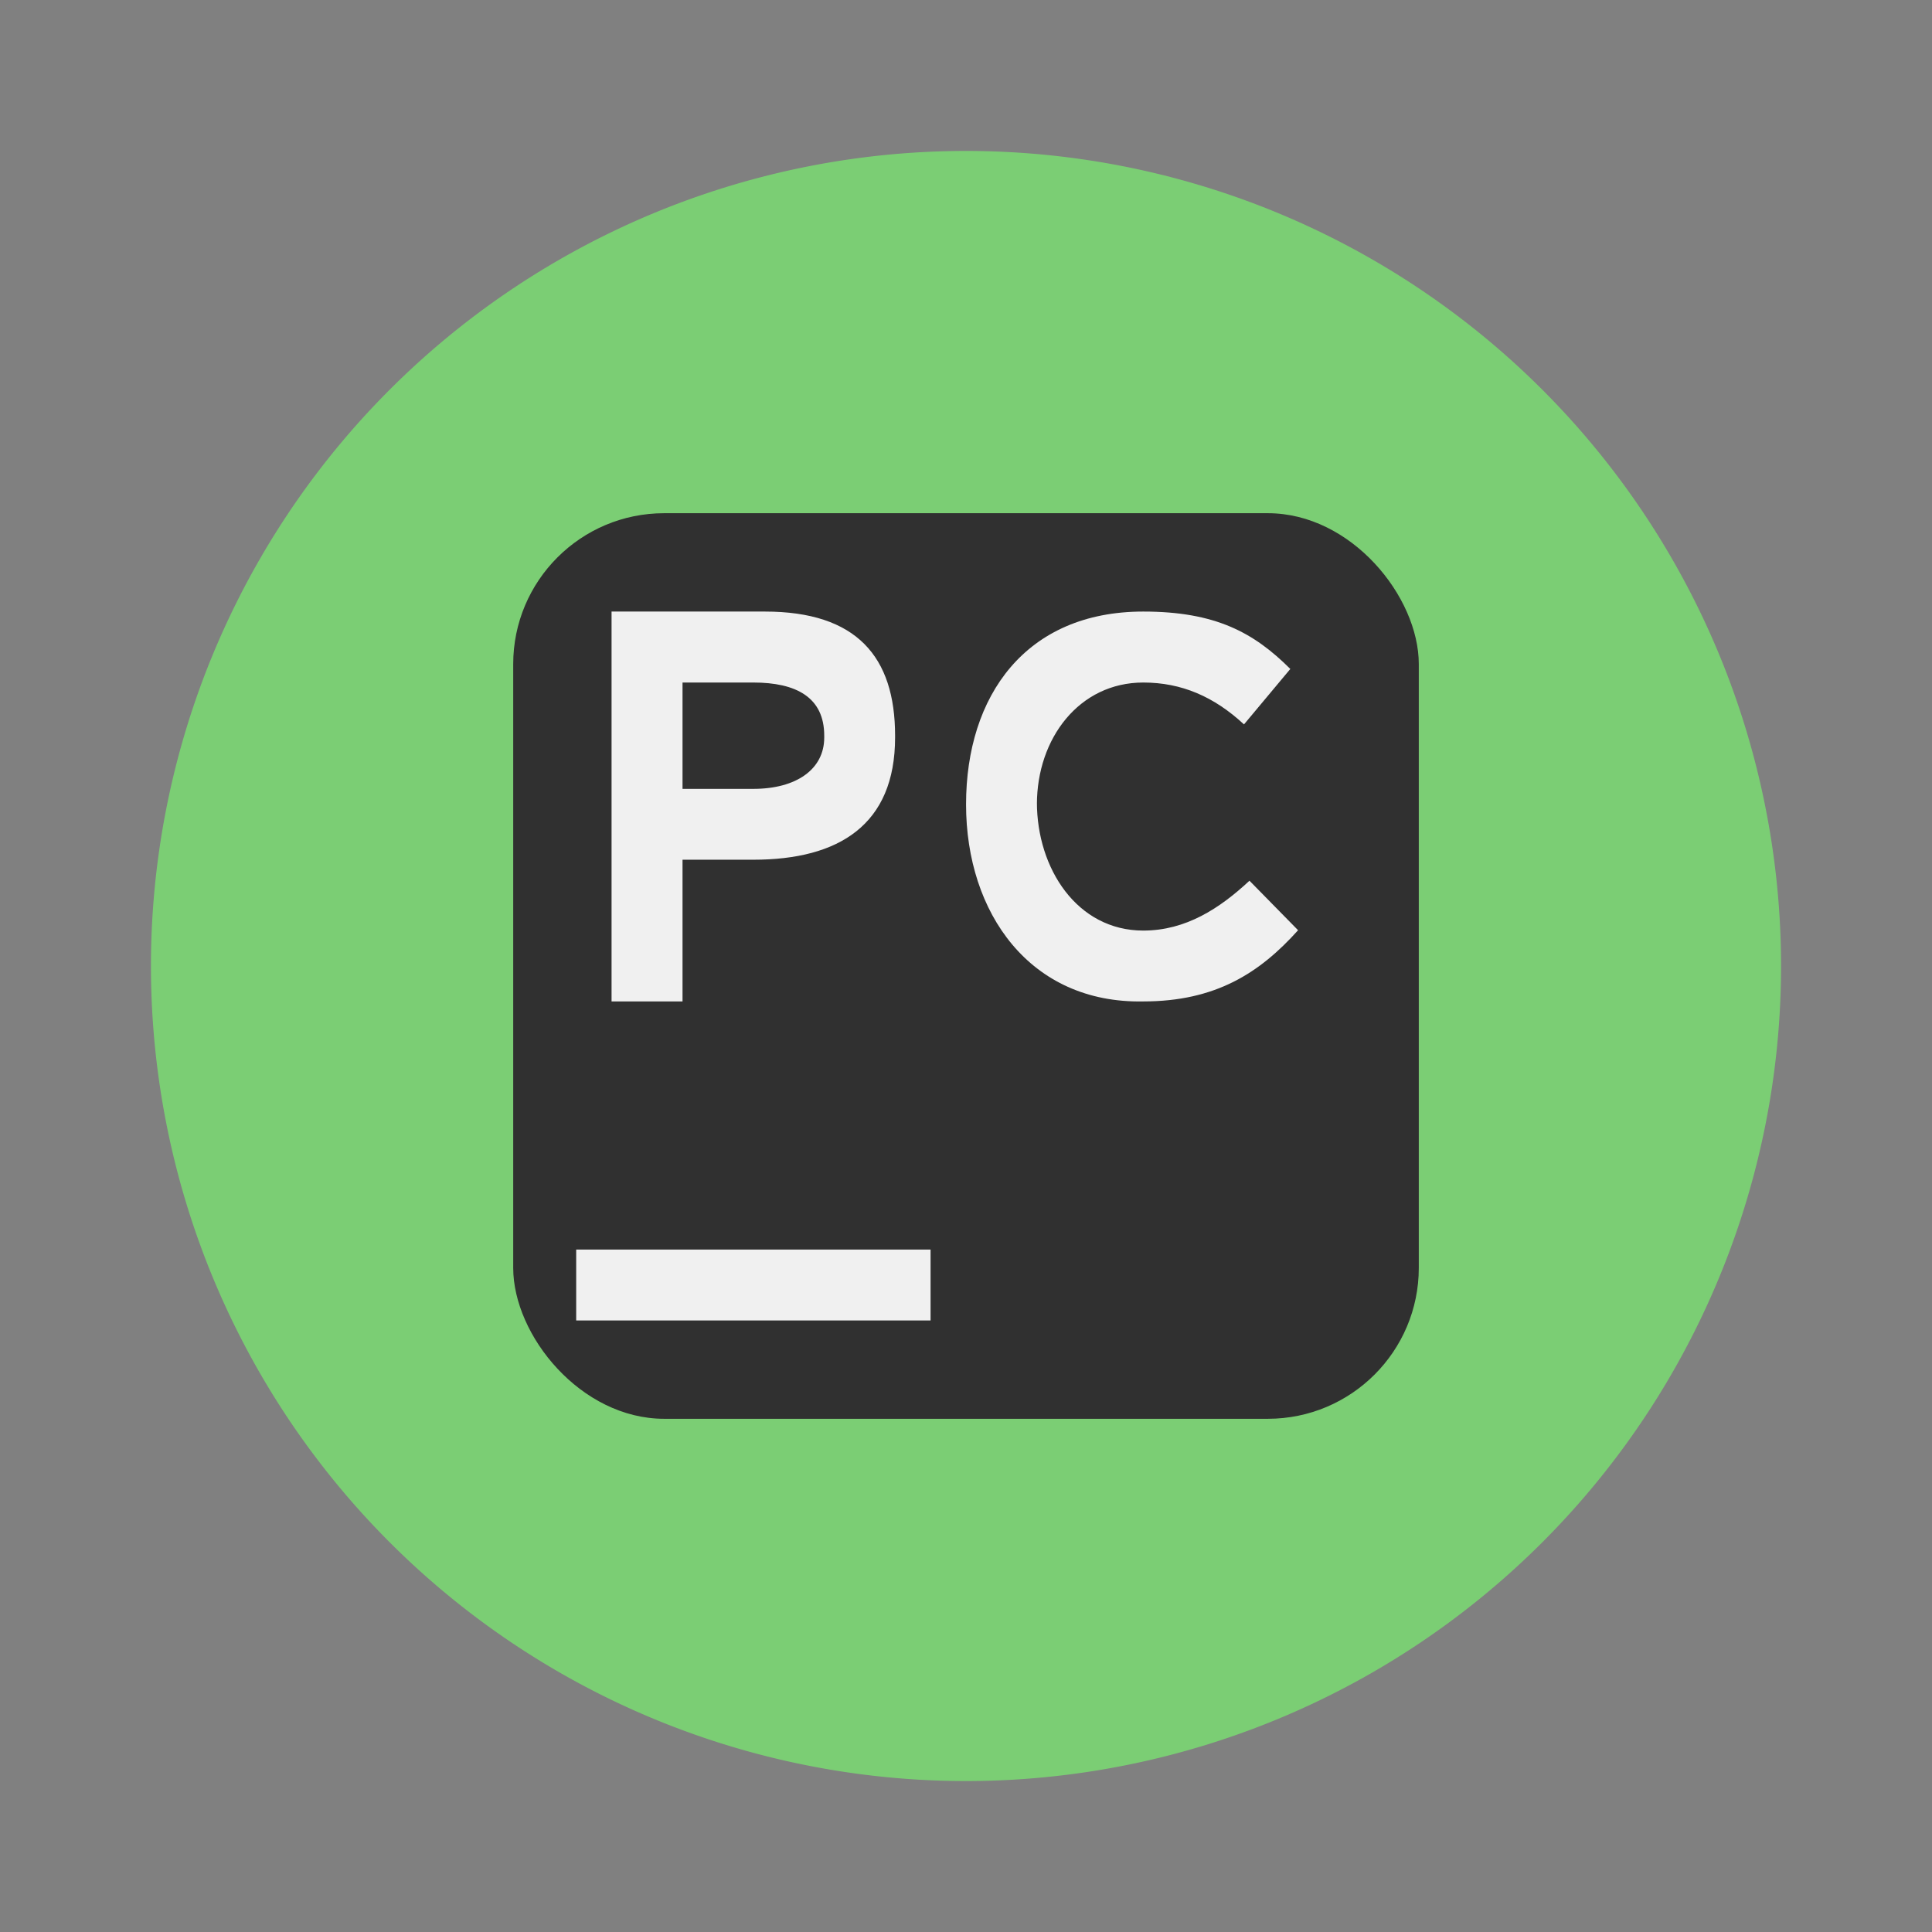
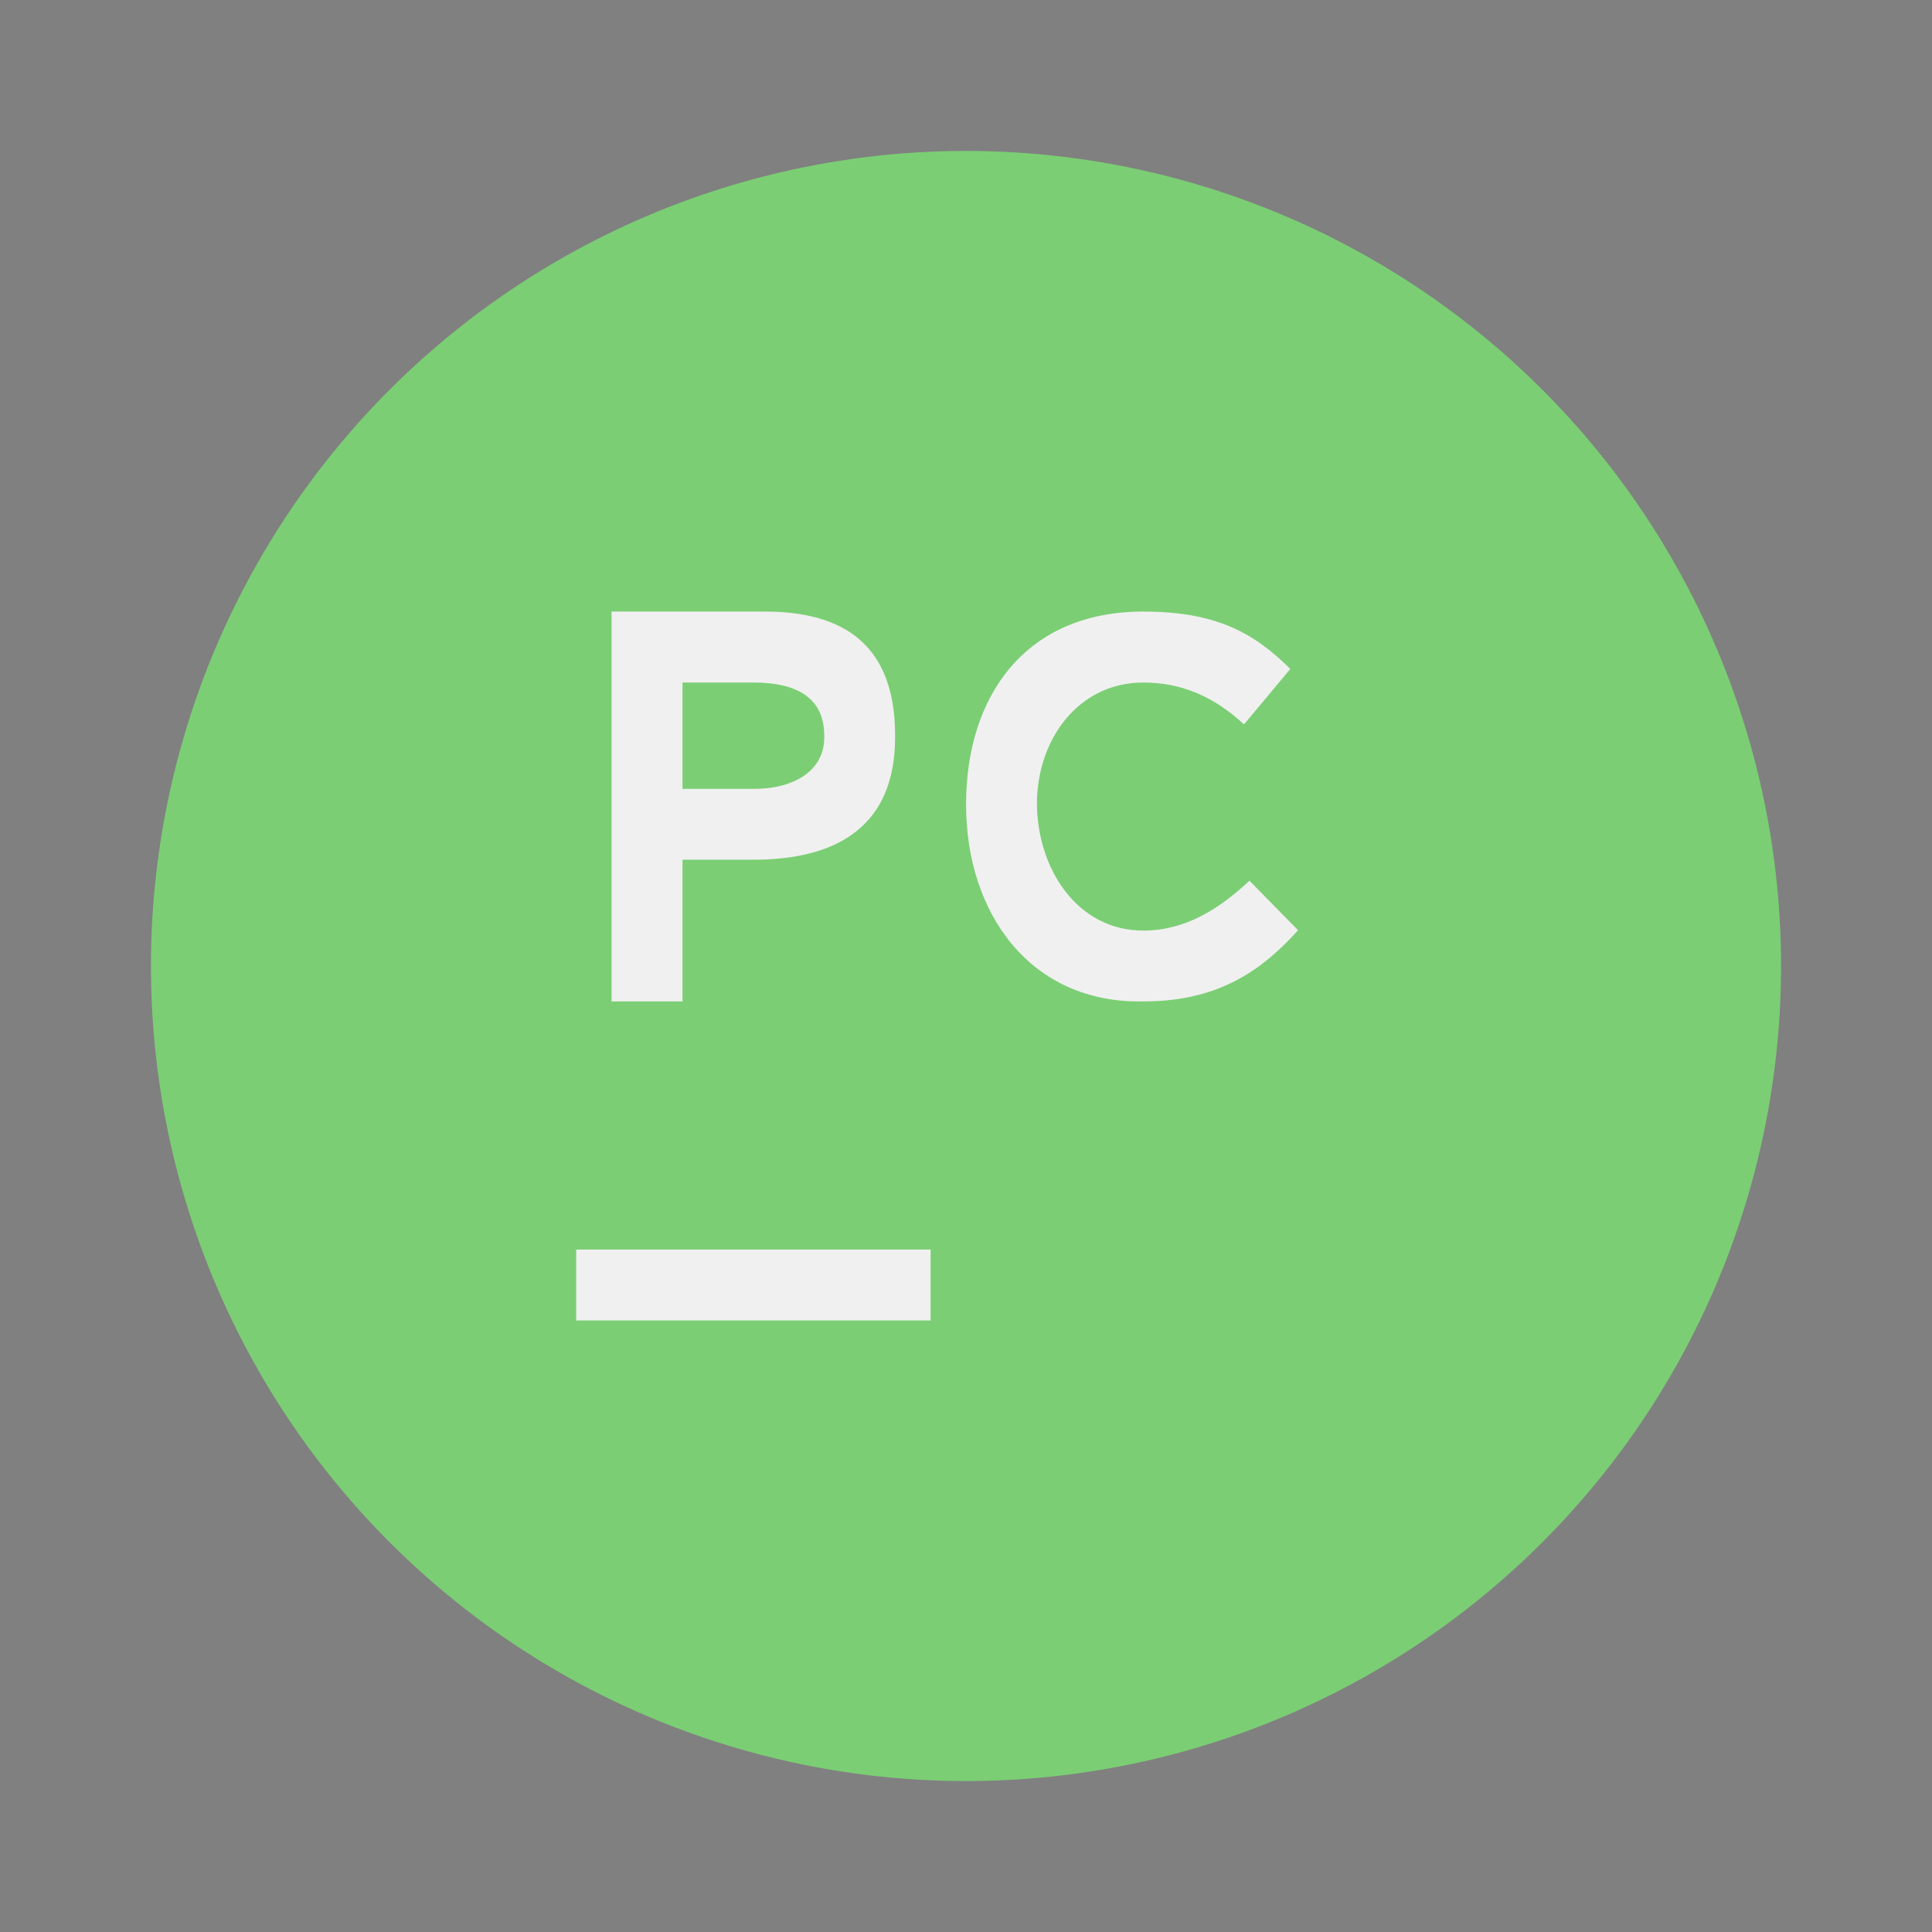
<svg xmlns="http://www.w3.org/2000/svg" width="64" height="64" viewBox="0 0 16.933 16.933">
  <rect x="0" y="0" width="16.933" height="16.933" fill="#808080" stroke="none" />
  <path fill="#7bce74" d="M15.61 8.466a7.144 7.144 0 0 1-7.144 7.144 7.144 7.144 0 0 1-7.143-7.144 7.144 7.144 0 0 1 7.143-7.143 7.144 7.144 0 0 1 7.144 7.143z" />
-   <rect width="7.937" height="7.937" x="4.498" y="4.498" fill="#303030" rx="1.323" ry="1.323" style="paint-order:markers stroke fill" />
  <path fill="#f0f0f0" d="M5.36 5.36h1.344c.804 0 1.141.396 1.141 1.088v.015c0 .767-.494 1.072-1.242 1.072h-.621v1.242H5.36zm1.243 1.554c.374 0 .621-.17.621-.45v-.016c0-.337-.247-.466-.621-.466h-.621v.932zm1.864.136c0-.953.524-1.69 1.553-1.69.635 0 .97.185 1.289.503l-.406.486c-.262-.243-.547-.367-.883-.367-.561 0-.932.489-.932 1.068v-.018c0 .58.352 1.124.932 1.124.373 0 .67-.194.931-.437l.426.434c-.336.374-.722.624-1.357.624-.991.019-1.553-.773-1.553-1.727M5.05 10.952h3.106v.621H5.05z" />
</svg>